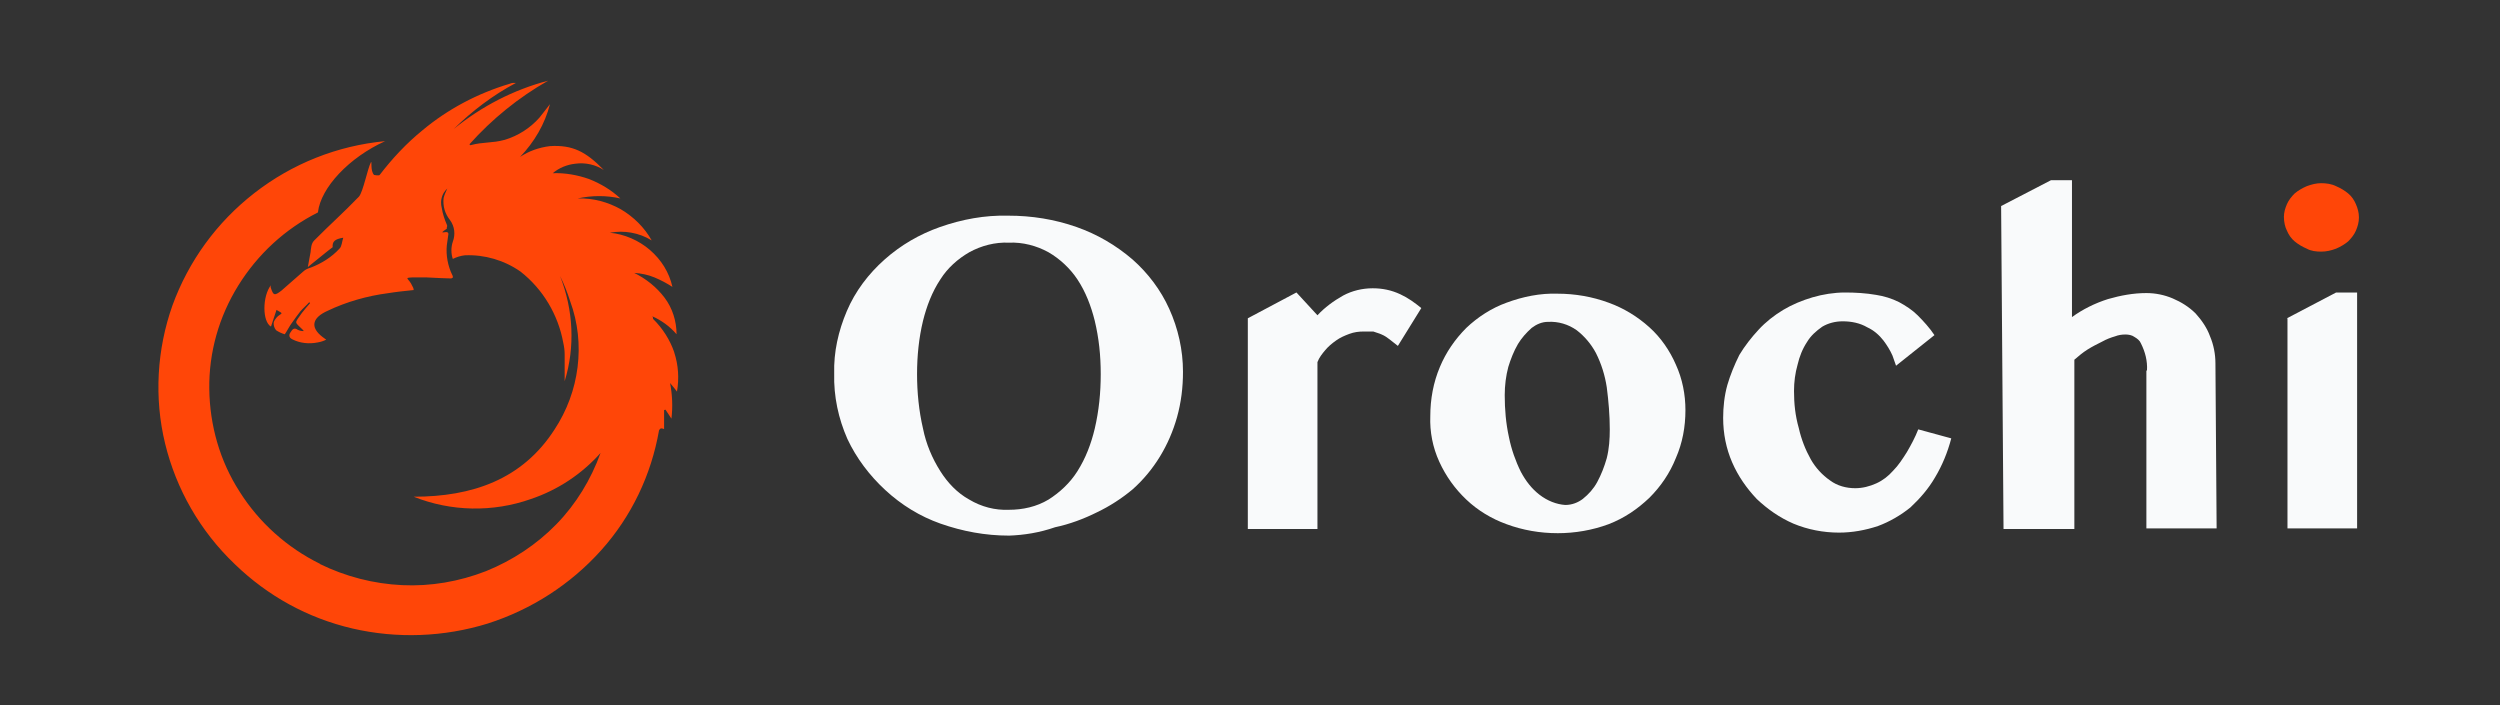
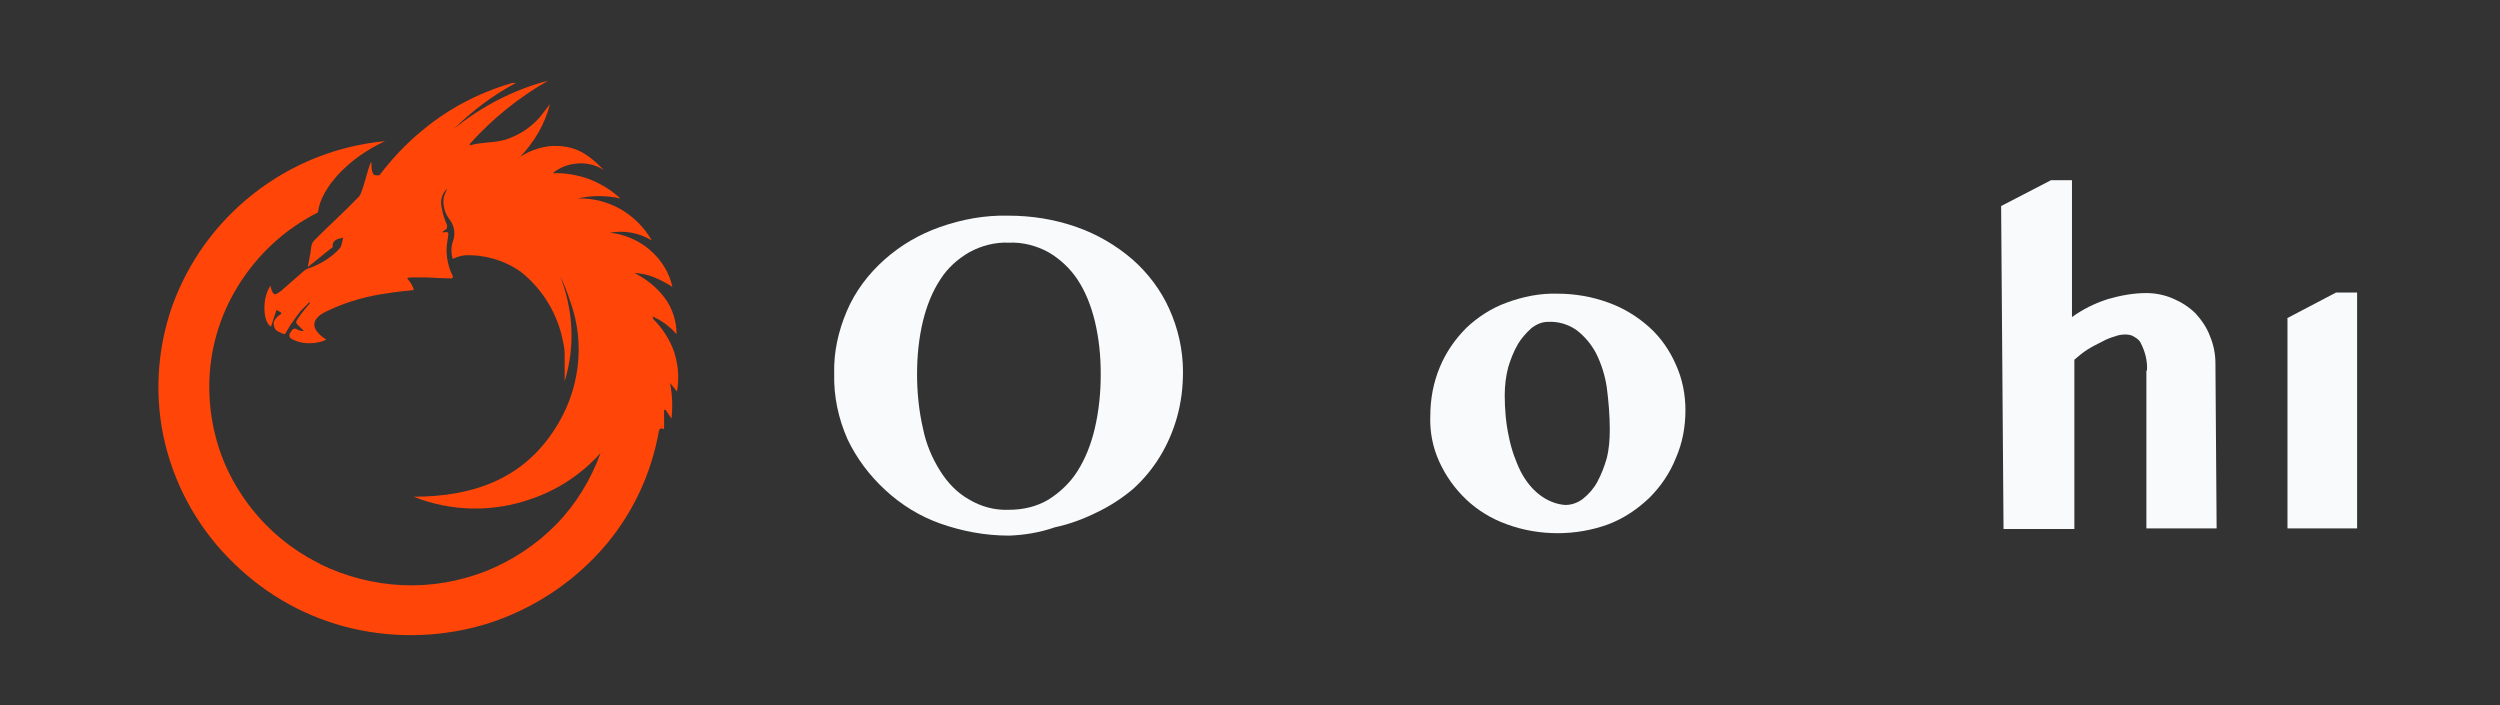
<svg xmlns="http://www.w3.org/2000/svg" width="202" height="57" viewBox="0 0 202 57" fill="none">
  <rect x="0" y="0" width="202" height="57" fill="#333333" stroke="none" />
  <g clip-path="url(#clip0_6191_6776)">
    <path d="M54.48 28.468C54.145 27.483 53.549 26.535 52.769 25.769C52.769 25.697 52.769 25.623 52.695 25.551C53.438 25.879 54.146 26.389 54.666 27.009C54.666 25.952 54.332 24.895 53.699 24.056C53.067 23.218 52.211 22.525 51.244 22.051C51.802 22.088 52.36 22.197 52.881 22.416C53.401 22.634 53.885 22.89 54.332 23.182C54.071 22.015 53.439 20.994 52.509 20.192C51.617 19.426 50.464 18.916 49.273 18.806C50.427 18.588 51.654 18.806 52.658 19.426C52.062 18.369 51.207 17.53 50.166 16.911C49.125 16.327 47.934 15.999 46.707 16.036H46.669C47.823 15.781 49.013 15.781 50.129 16.036C49.385 15.344 48.529 14.834 47.6 14.468C46.669 14.14 45.665 13.958 44.661 13.994C45.182 13.556 45.814 13.302 46.484 13.228C47.302 13.119 48.12 13.301 48.79 13.739C47.339 12.244 46.261 11.697 44.438 11.806C43.546 11.916 42.727 12.207 42.02 12.681C43.173 11.478 44.029 10.02 44.438 8.415C44.252 8.671 43.695 9.363 43.583 9.509C42.839 10.348 41.872 10.968 40.793 11.296C39.715 11.588 39.119 11.442 38.003 11.734L37.929 11.661C39.752 9.619 41.909 7.87 44.289 6.52C41.499 7.249 38.897 8.598 36.664 10.421C38.152 8.963 39.826 7.687 41.685 6.702H41.425C41.351 6.702 41.276 6.738 41.164 6.775C38.598 7.541 36.18 8.817 34.134 10.53C32.832 11.587 31.679 12.827 30.675 14.139C30.601 14.212 30.266 14.139 30.229 14.139C29.894 13.811 30.08 12.899 29.968 13.119C29.707 13.593 29.335 15.525 29 15.89C27.699 17.238 26.731 18.077 25.392 19.426C25.132 19.682 25.132 20.083 25.095 20.374L24.872 21.577L26.137 20.557C26.323 20.411 26.62 20.156 26.88 19.973C26.843 19.535 27.029 19.317 27.736 19.207C27.624 19.535 27.624 19.899 27.438 20.082C26.805 20.774 25.987 21.285 25.132 21.613C24.909 21.685 24.685 21.759 24.499 21.941C23.904 22.451 23.346 22.961 22.751 23.472C22.155 23.946 22.081 23.836 21.895 23.29C21.858 23.217 21.858 23.107 21.895 23.034C21.189 23.946 21.189 25.987 21.895 26.389L22.342 25.04C22.899 25.368 22.826 25.258 22.454 25.55C22.305 25.696 22.193 25.842 22.119 26.024C22.082 26.243 22.156 26.498 22.305 26.68C22.528 26.826 22.751 26.936 23.011 27.009C23.234 26.68 23.383 26.352 23.607 26.06C23.83 25.732 24.053 25.441 24.276 25.149C24.499 24.893 24.76 24.675 24.983 24.42L25.057 24.492C24.834 24.748 24.61 25.003 24.387 25.294C23.792 26.169 23.755 25.951 24.461 26.643C24.498 26.68 24.535 26.716 24.535 26.753C24.349 26.753 24.201 26.717 24.052 26.643C23.754 26.425 23.605 26.643 23.494 26.826C23.345 27.008 23.308 27.263 23.606 27.409C24.238 27.737 24.982 27.81 25.689 27.665C25.912 27.628 26.136 27.555 26.359 27.446L26.061 27.228C25.02 26.426 25.243 25.66 26.47 25.113C27.995 24.384 29.668 23.91 31.342 23.691C32.011 23.581 32.718 23.509 33.425 23.436C33.425 23.29 33.351 23.18 33.313 23.107C33.053 22.487 32.57 22.451 33.313 22.415H34.467C34.467 22.415 36.512 22.524 36.512 22.487V22.451H36.586V22.305C36.586 22.269 36.549 22.269 36.549 22.233C36.177 21.467 36.028 20.628 36.102 19.826C36.139 19.571 36.176 19.28 36.214 19.024C36.288 18.732 36.102 18.732 35.88 18.768C35.508 18.841 36.028 18.55 36.102 18.477V18.367C36.139 18.294 36.139 18.221 36.102 18.148C35.917 17.711 35.768 17.274 35.694 16.8C35.62 16.508 35.62 16.216 35.694 15.961C35.768 15.669 35.917 15.451 36.14 15.232C36.028 15.488 35.917 15.707 35.843 15.998C35.769 16.655 35.954 17.275 36.363 17.785C36.549 18.041 36.661 18.331 36.698 18.623C36.735 18.915 36.698 19.243 36.586 19.535C36.437 19.973 36.437 20.483 36.586 20.921C36.884 20.775 37.218 20.665 37.553 20.629C39.153 20.557 40.752 21.03 42.054 21.942C43.876 23.364 45.103 25.442 45.513 27.702C45.587 28.03 45.625 28.322 45.625 28.65V30.801C46.48 28.03 46.331 25.041 45.253 22.306C45.588 22.962 45.849 23.655 46.072 24.348C46.704 26.062 46.89 27.885 46.667 29.671C46.444 31.458 45.812 33.172 44.807 34.703C42.203 38.75 38.15 40.135 33.425 40.135C36.438 41.338 39.823 41.411 42.91 40.317C45.067 39.588 47.002 38.312 48.527 36.598C47.745 38.749 46.555 40.718 44.956 42.358C43.356 43.999 41.422 45.275 39.265 46.15C37.108 46.988 34.801 47.39 32.495 47.28C30.189 47.171 27.92 46.588 25.837 45.566H25.874C23.196 44.254 20.927 42.212 19.365 39.733C17.766 37.254 16.947 34.373 16.91 31.42C16.873 28.467 17.692 25.586 19.253 23.071C20.815 20.556 23.011 18.514 25.688 17.165C25.911 15.16 28.218 12.717 31.119 11.405C27.251 11.769 23.606 13.227 20.555 15.598C17.506 17.968 15.237 21.103 13.935 24.676C12.67 28.249 12.447 32.15 13.339 35.833C14.232 39.516 16.166 42.906 18.956 45.568L18.993 45.604C21.634 48.157 24.869 49.943 28.477 50.782C32.086 51.62 35.88 51.474 39.413 50.381C42.946 49.251 46.108 47.209 48.563 44.475C51.018 41.74 52.617 38.386 53.249 34.776C53.323 34.63 53.398 34.558 53.658 34.667V33.136L53.77 33.099L54.253 33.828C54.365 32.88 54.327 31.896 54.142 30.948C54.402 31.239 54.55 31.458 54.699 31.64C54.885 30.583 54.811 29.489 54.476 28.469L54.48 28.468Z" fill="#FF4608" />
    <path d="M81.518 43.277C79.626 43.277 77.784 42.937 75.988 42.307C74.339 41.725 72.835 40.804 71.526 39.591C70.264 38.427 69.197 37.02 68.47 35.468C67.743 33.819 67.355 32.024 67.403 30.182C67.355 28.436 67.743 26.738 68.422 25.138C69.101 23.538 70.168 22.13 71.477 20.967C72.787 19.803 74.291 18.93 75.94 18.348C77.734 17.717 79.578 17.378 81.47 17.426C83.362 17.426 85.204 17.717 87 18.348C88.649 18.93 90.153 19.803 91.511 20.967C92.772 22.082 93.791 23.44 94.47 24.944C95.197 26.544 95.585 28.29 95.585 30.037C95.585 31.298 95.439 32.51 95.1 33.723C94.47 35.954 93.257 37.992 91.511 39.544C90.638 40.271 89.667 40.901 88.649 41.387C87.582 41.92 86.418 42.357 85.254 42.6C83.993 43.037 82.781 43.231 81.519 43.279L81.518 43.277ZM81.518 41.191C82.634 41.191 83.749 40.949 84.72 40.366C85.641 39.784 86.466 39.008 87.048 38.086C87.727 37.019 88.163 35.855 88.454 34.642C88.794 33.187 88.939 31.733 88.939 30.229C88.939 28.725 88.793 27.319 88.454 25.912C88.163 24.748 87.727 23.584 87.048 22.566C86.466 21.693 85.642 20.916 84.72 20.383C83.75 19.85 82.634 19.558 81.518 19.607C80.403 19.558 79.287 19.849 78.317 20.383C77.395 20.916 76.571 21.645 75.988 22.566C75.309 23.585 74.873 24.748 74.582 25.912C74.242 27.318 74.098 28.773 74.098 30.229C74.098 31.684 74.243 33.188 74.582 34.642C74.825 35.855 75.309 37.019 75.988 38.086C76.571 39.007 77.346 39.832 78.317 40.366C79.286 40.949 80.403 41.239 81.518 41.191Z" fill="#F9FAFB" />
-     <path d="M112.949 27.949L112.271 27.416C112.076 27.27 111.882 27.126 111.64 27.028C111.446 26.931 111.203 26.882 110.961 26.786H110.185C109.796 26.786 109.408 26.834 109.021 26.98C108.633 27.126 108.294 27.27 107.954 27.513C107.614 27.755 107.323 27.998 107.081 28.289C106.838 28.581 106.596 28.872 106.45 29.259V42.742H100.824V25.717L104.752 23.631L106.45 25.475C107.032 24.844 107.76 24.311 108.536 23.875C109.263 23.487 110.088 23.293 110.913 23.293C111.689 23.293 112.416 23.438 113.144 23.777C113.774 24.068 114.307 24.456 114.841 24.893L112.949 27.948V27.949Z" fill="#F9FAFB" />
    <path d="M125.85 43.081C124.444 43.081 123.037 42.839 121.728 42.354C120.515 41.917 119.399 41.239 118.478 40.366C117.557 39.493 116.828 38.474 116.295 37.31C115.762 36.146 115.519 34.885 115.568 33.624C115.568 32.266 115.811 30.907 116.345 29.647C116.83 28.483 117.558 27.416 118.479 26.494C119.4 25.621 120.516 24.894 121.729 24.457C123.038 23.972 124.445 23.681 125.851 23.73C127.257 23.73 128.665 23.972 129.974 24.457C131.187 24.894 132.303 25.573 133.272 26.446C134.193 27.27 134.922 28.337 135.406 29.453C135.939 30.617 136.183 31.878 136.183 33.139C136.183 34.497 135.941 35.806 135.406 37.019C134.922 38.232 134.193 39.3 133.272 40.221C132.303 41.142 131.235 41.87 129.974 42.355C128.665 42.84 127.257 43.082 125.851 43.082L125.85 43.081ZM126.481 40.801C127.014 40.801 127.5 40.607 127.887 40.316C128.372 39.928 128.76 39.492 129.051 38.959C129.391 38.328 129.633 37.697 129.827 37.018C130.021 36.242 130.07 35.466 130.07 34.69C130.07 33.575 129.973 32.41 129.827 31.294C129.681 30.325 129.391 29.402 128.954 28.529C128.566 27.802 128.033 27.172 127.402 26.686C126.723 26.201 125.899 25.959 125.074 26.007C124.589 26.007 124.153 26.201 123.764 26.492C123.328 26.88 122.94 27.316 122.649 27.801C122.309 28.384 122.067 29.014 121.872 29.645C121.678 30.372 121.582 31.148 121.582 31.925C121.582 33.089 121.678 34.205 121.922 35.321C122.116 36.29 122.455 37.261 122.891 38.134C123.28 38.861 123.764 39.492 124.395 39.977C125.026 40.462 125.753 40.754 126.481 40.802V40.801Z" fill="#F9FAFB" />
-     <path d="M153.201 29.551L152.911 28.727C152.717 28.29 152.474 27.902 152.184 27.514C151.844 27.077 151.407 26.689 150.874 26.446C150.292 26.106 149.613 25.962 148.886 25.962C148.303 25.962 147.722 26.108 147.236 26.398C146.751 26.738 146.315 27.125 146.023 27.611C145.635 28.194 145.393 28.824 145.247 29.455C145.053 30.134 144.956 30.861 144.956 31.589C144.956 32.608 145.053 33.578 145.344 34.596C145.538 35.469 145.877 36.342 146.314 37.119C146.702 37.798 147.235 38.38 147.866 38.817C148.448 39.253 149.175 39.447 149.902 39.447C150.485 39.447 151.066 39.301 151.6 39.059C152.134 38.817 152.57 38.477 152.958 38.04C153.394 37.604 153.734 37.071 154.073 36.536C154.413 35.954 154.752 35.324 154.995 34.693L157.662 35.42C157.371 36.535 156.935 37.603 156.352 38.573C155.819 39.495 155.139 40.271 154.364 40.998C153.587 41.629 152.666 42.162 151.745 42.502C150.726 42.842 149.659 43.035 148.592 43.035C147.331 43.035 146.069 42.792 144.906 42.308C143.79 41.823 142.82 41.144 141.947 40.319C141.122 39.446 140.443 38.476 139.958 37.36C139.473 36.245 139.231 35.032 139.231 33.77C139.231 32.898 139.327 31.976 139.571 31.103C139.813 30.278 140.153 29.454 140.54 28.678C140.977 27.951 141.51 27.272 142.092 26.642C142.675 26.011 143.354 25.478 144.081 25.041C144.808 24.605 145.633 24.265 146.457 24.023C147.282 23.78 148.204 23.634 149.077 23.634C149.901 23.634 150.774 23.683 151.599 23.828C152.23 23.925 152.86 24.119 153.443 24.411C153.976 24.701 154.51 25.041 154.946 25.478C155.431 25.963 155.916 26.497 156.304 27.078L153.2 29.551H153.201Z" fill="#F9FAFB" />
    <path d="M173.476 29.937C173.524 29.16 173.33 28.433 172.991 27.754C172.894 27.512 172.7 27.366 172.458 27.221C172.264 27.076 171.973 27.027 171.731 27.027C171.44 27.027 171.148 27.076 170.906 27.173C170.566 27.27 170.179 27.416 169.839 27.61C169.45 27.804 169.062 27.998 168.675 28.24C168.288 28.483 167.948 28.773 167.608 29.065V42.743H161.885L161.691 16.648L165.717 14.562H167.415V25.62C168.288 24.989 169.259 24.505 170.325 24.165C171.343 23.874 172.361 23.68 173.428 23.68C174.156 23.68 174.884 23.826 175.563 24.116C176.242 24.407 176.872 24.795 177.406 25.329C177.891 25.863 178.328 26.493 178.57 27.173C178.861 27.852 179.007 28.628 179.007 29.356L179.103 42.694H173.428V29.938H173.477L173.476 29.937Z" fill="#F9FAFB" />
-     <path d="M184.54 17.519C184.54 17.179 184.636 16.84 184.782 16.5C184.928 16.16 185.17 15.869 185.413 15.627C185.703 15.385 186.043 15.191 186.382 15.045C186.77 14.899 187.159 14.802 187.546 14.802C187.933 14.802 188.371 14.851 188.759 15.045C189.099 15.191 189.438 15.385 189.728 15.627C190.019 15.869 190.213 16.16 190.359 16.5C190.505 16.84 190.601 17.179 190.601 17.567C190.601 17.955 190.505 18.294 190.359 18.634C190.213 18.974 189.971 19.265 189.728 19.507C189.438 19.75 189.098 19.944 188.759 20.09C188.371 20.236 187.982 20.332 187.546 20.332C187.158 20.332 186.721 20.284 186.382 20.09C186.042 19.944 185.703 19.75 185.413 19.507C185.122 19.265 184.928 18.974 184.782 18.634C184.636 18.344 184.54 17.955 184.54 17.519Z" fill="#FF4608" />
    <path d="M184.78 25.72L188.757 23.634H190.454V42.696H184.828V25.72H184.78Z" fill="#F9FAFB" />
  </g>
  <defs>
    <clipPath id="clip0_6191_6776">
      <rect width="179.202" height="44.8" fill="white" transform="translate(11.399 6.52)" />
    </clipPath>
  </defs>
</svg>